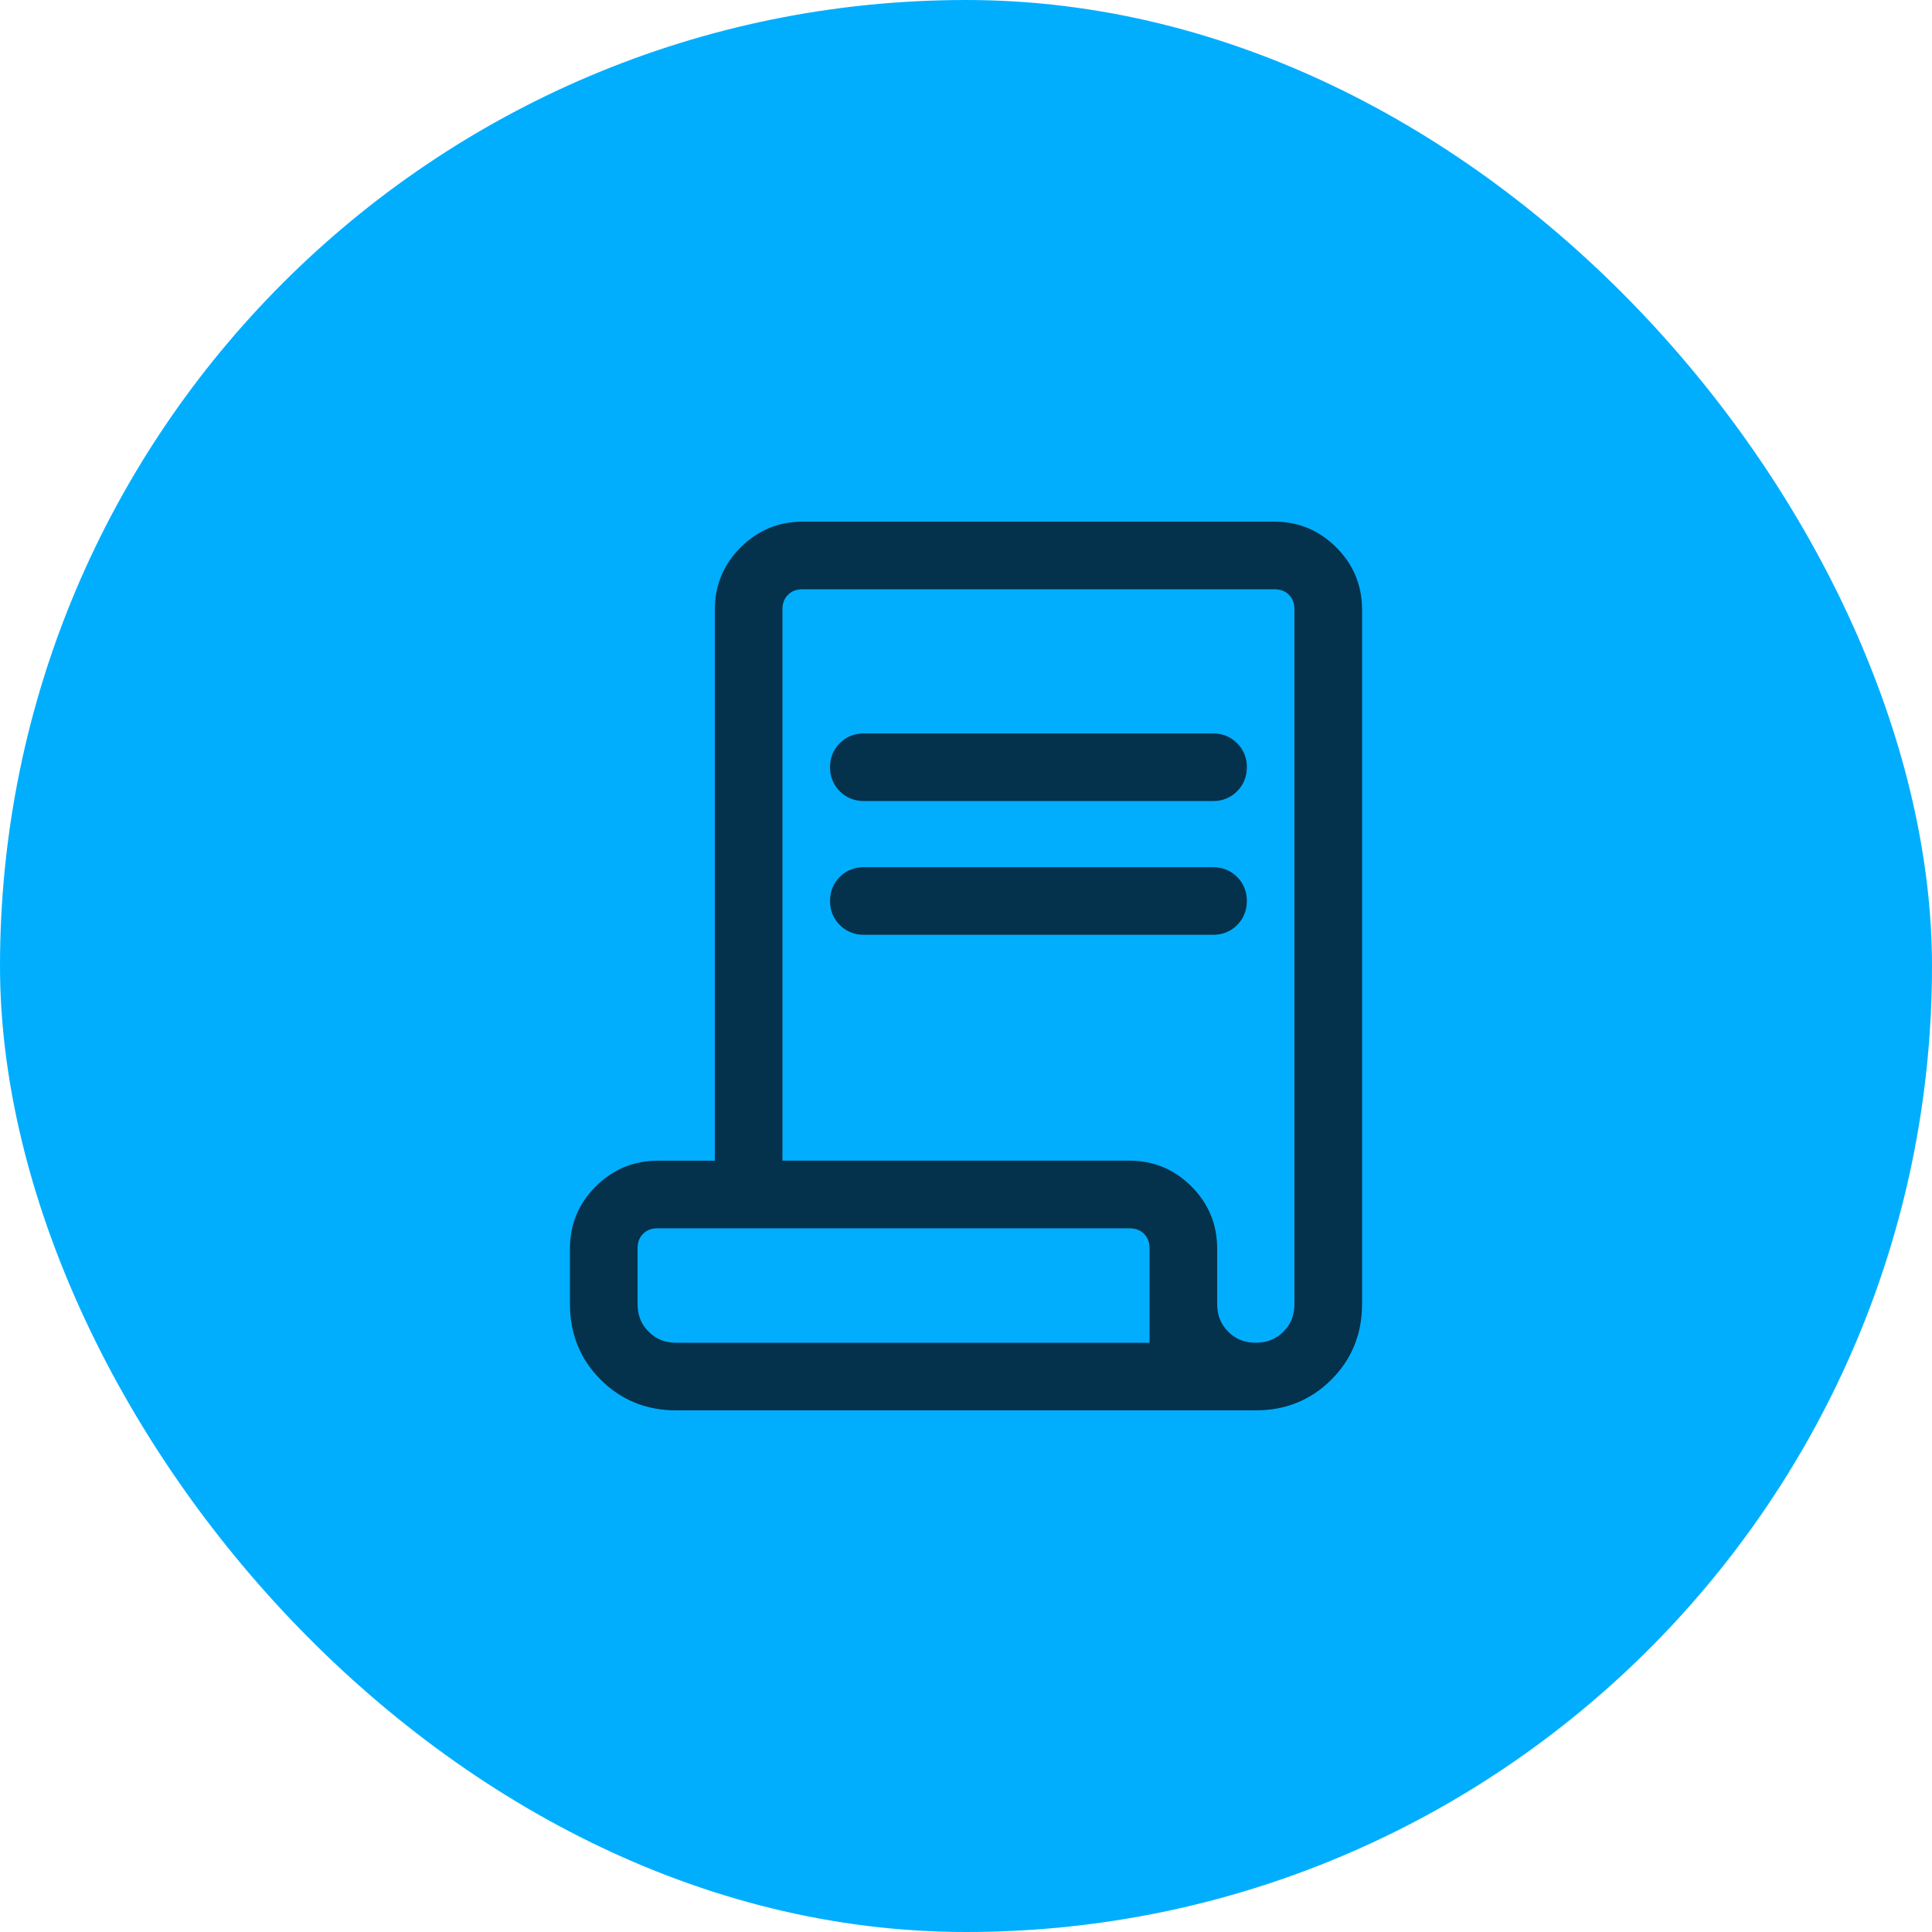
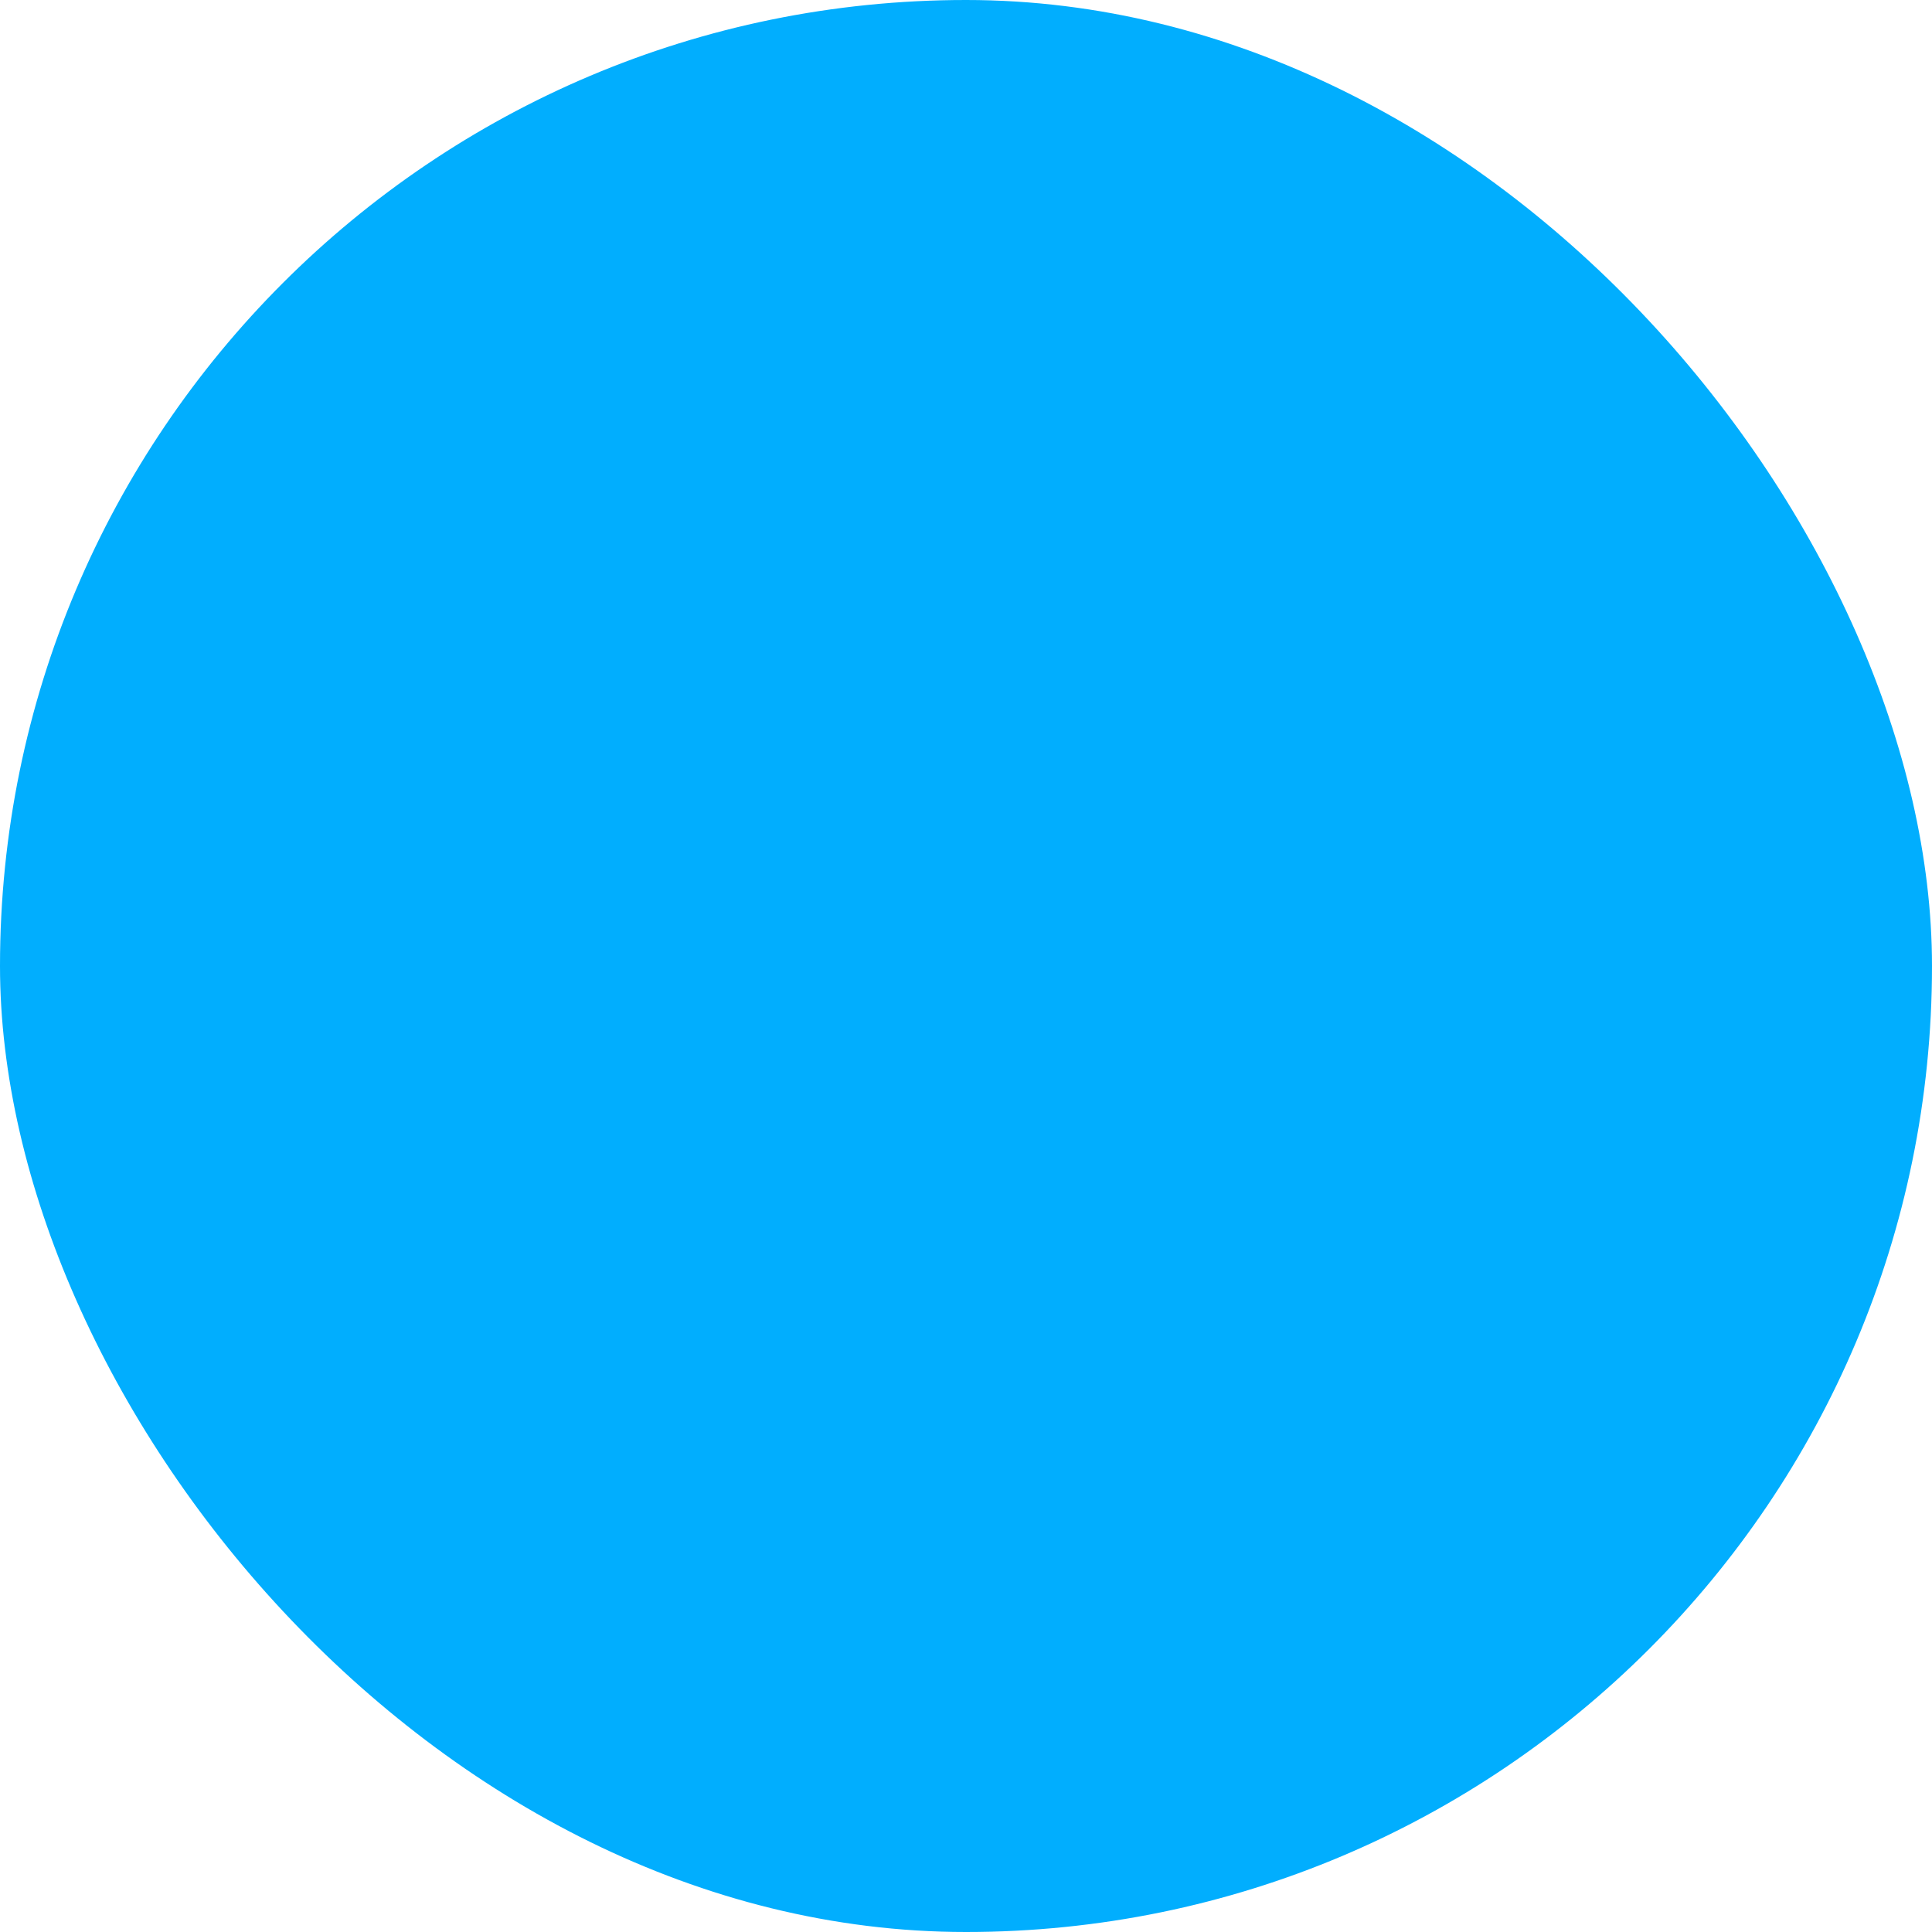
<svg xmlns="http://www.w3.org/2000/svg" width="100" height="100" viewBox="0 0 100 100" fill="none">
  <rect width="100" height="100" rx="50" fill="#01AEFE" />
-   <path d="M34.999 69.75C34.995 69.75 34.99 69.75 34.986 69.75C34.349 69.749 33.825 69.534 33.397 69.106C32.966 68.675 32.75 68.145 32.75 67.5V64.615C32.75 64.226 32.873 63.923 33.109 63.687C33.346 63.45 33.648 63.328 34.038 63.328H58.462C58.852 63.328 59.154 63.45 59.391 63.687C59.627 63.923 59.75 64.226 59.75 64.615V69.75H35H34.999ZM34.038 60.328H34.037C32.862 60.329 31.849 60.752 31.011 61.588C30.173 62.425 29.75 63.438 29.75 64.615V67.5C29.75 68.974 30.255 70.224 31.266 71.234C32.276 72.245 33.526 72.75 35 72.75H65C66.474 72.75 67.724 72.245 68.734 71.234C69.745 70.224 70.25 68.974 70.25 67.5V31.538V31.537C70.248 30.362 69.826 29.349 68.99 28.511C68.153 27.673 67.139 27.25 65.963 27.25L41.538 27.25L41.537 27.25C40.362 27.252 39.349 27.674 38.511 28.511C37.673 29.347 37.25 30.361 37.25 31.54V60.328H34.038ZM65 69.75H64.999C64.356 69.751 63.828 69.537 63.397 69.106C62.966 68.675 62.75 68.145 62.75 67.5V64.615V64.615C62.748 63.435 62.326 62.42 61.489 61.583C60.653 60.747 59.639 60.325 58.462 60.325H40.25V31.54C40.25 31.149 40.373 30.846 40.609 30.609C40.846 30.373 41.148 30.25 41.538 30.25H65.963C66.352 30.25 66.654 30.373 66.891 30.609C67.127 30.846 67.25 31.149 67.25 31.54V67.5V67.501C67.251 68.144 67.037 68.672 66.606 69.103C66.175 69.534 65.645 69.75 65 69.75ZM43.643 40.779L43.643 40.779C43.932 41.069 44.295 41.212 44.712 41.212H62.788C63.208 41.212 63.571 41.069 63.858 40.778C64.143 40.489 64.285 40.129 64.287 39.714C64.29 39.297 64.146 38.935 63.857 38.646C63.568 38.356 63.205 38.212 62.788 38.212H44.712C44.294 38.212 43.931 38.355 43.643 38.643C43.355 38.931 43.212 39.293 43.212 39.71C43.212 40.127 43.355 40.489 43.643 40.779ZM43.643 47.701L43.643 47.702C43.932 47.991 44.295 48.135 44.712 48.135H62.788C63.208 48.135 63.57 47.993 63.857 47.704C64.143 47.416 64.285 47.055 64.287 46.639C64.29 46.22 64.146 45.858 63.857 45.568C63.568 45.279 63.205 45.135 62.788 45.135H44.712C44.294 45.135 43.931 45.278 43.643 45.566C43.355 45.854 43.212 46.215 43.212 46.633C43.212 47.05 43.355 47.412 43.643 47.701Z" fill="#04314B" stroke="#04314B" stroke-width="0.5" />
</svg>